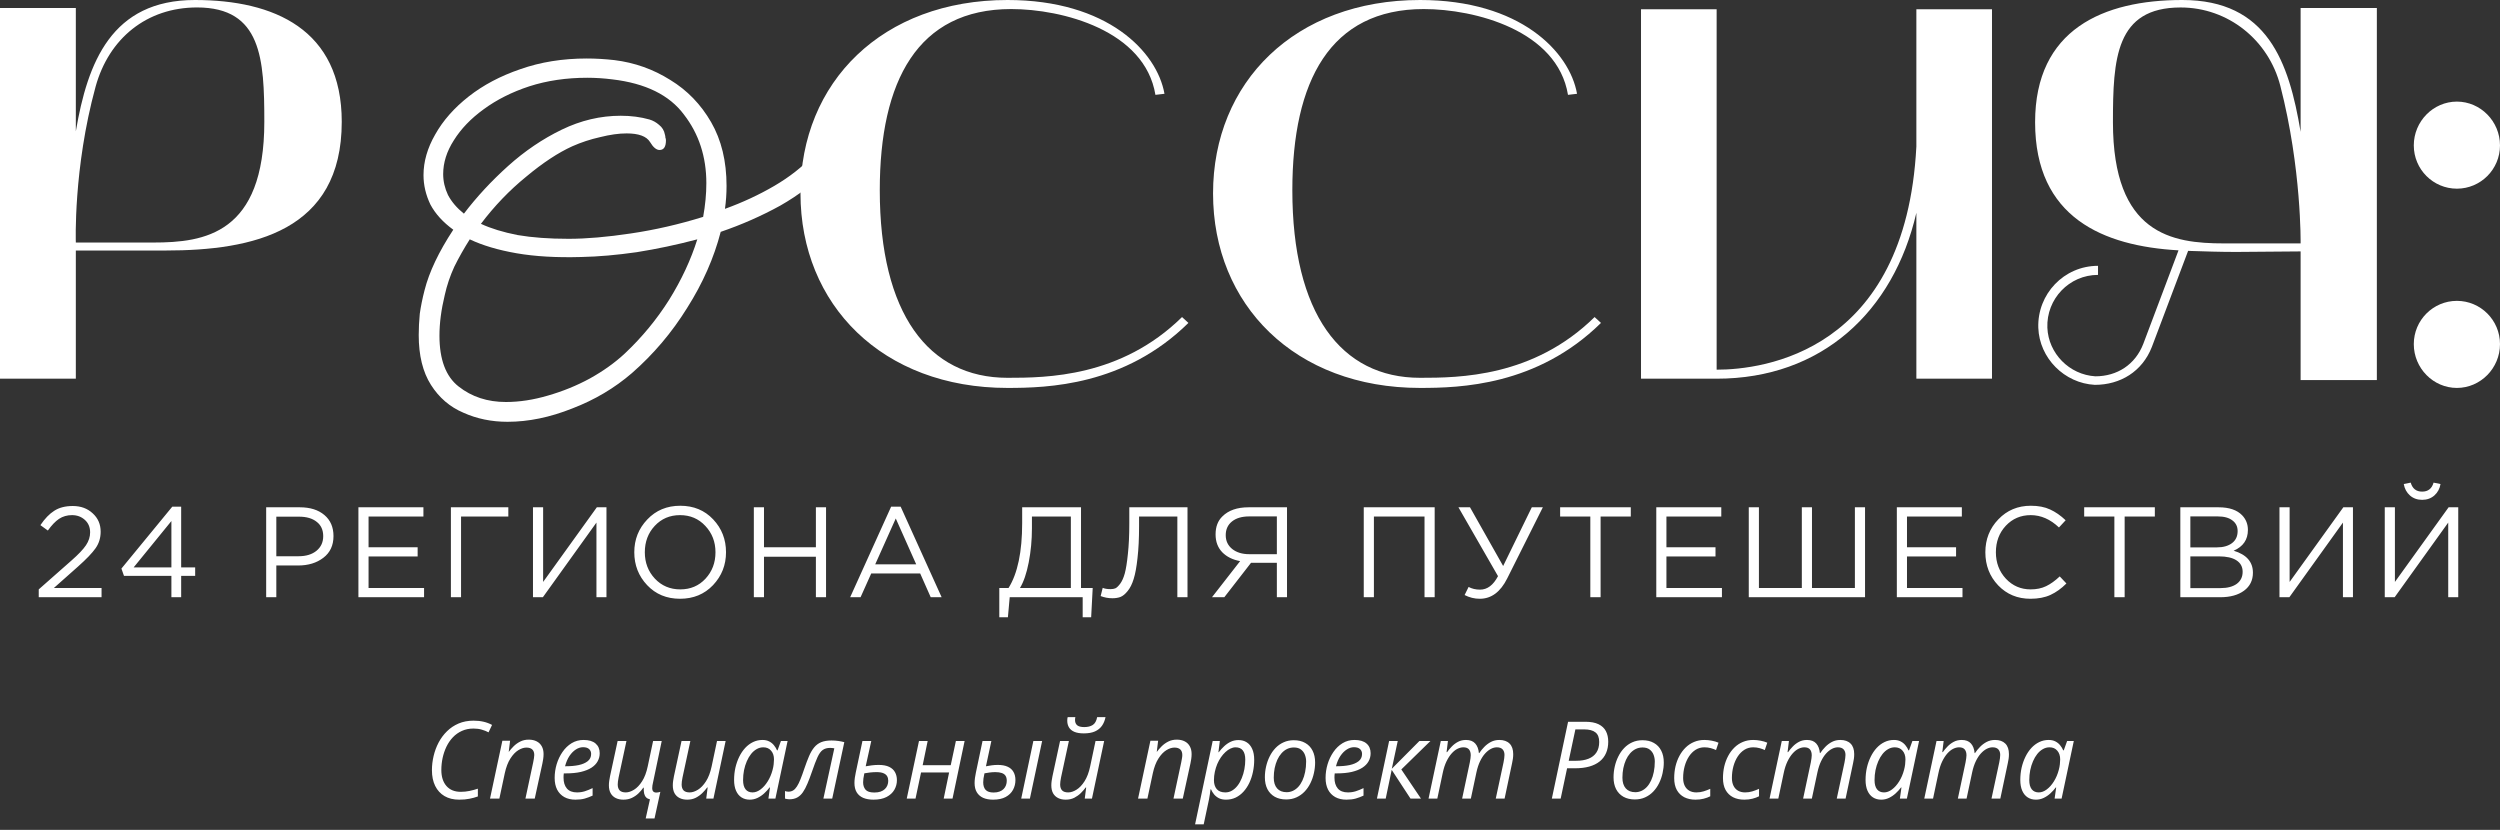
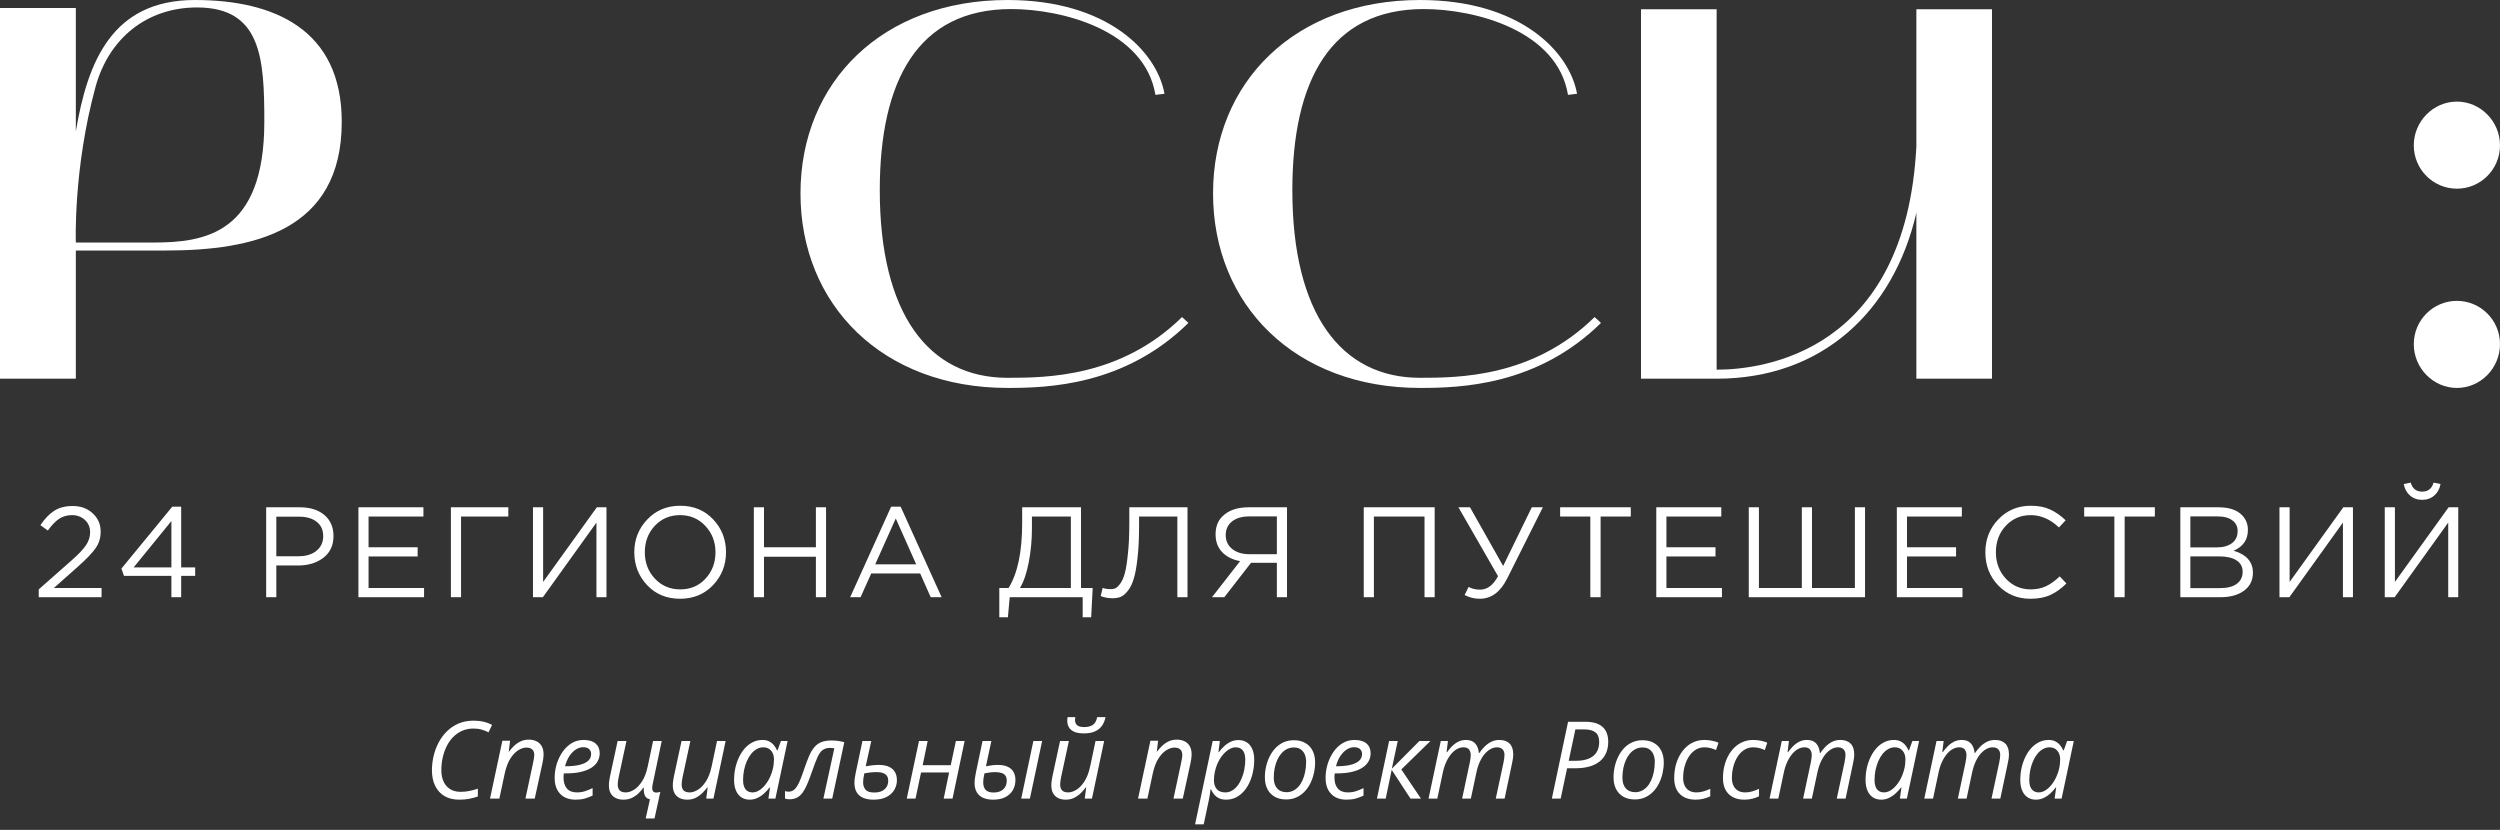
<svg xmlns="http://www.w3.org/2000/svg" width="720" height="239" viewBox="0 0 720 239" fill="none">
  <rect x="0" y="0" width="720" height="239" fill="#333333" stroke="none" />
  <path d="M707.586 111.724C700.773 111.724 695.172 106.032 695.172 99.109C695.172 92.185 700.773 86.647 707.586 86.647C714.398 86.647 719.999 92.185 719.999 99.109C719.999 106.032 714.398 111.724 707.586 111.724ZM695.172 41.877C695.172 34.953 700.773 29.261 707.586 29.261C714.398 29.261 719.999 34.953 719.999 41.877C719.999 48.8 714.398 54.339 707.586 54.339C700.773 54.339 695.172 48.8 695.172 41.877Z" fill="white" />
-   <path d="M640.465 70.1H662.576C662.576 70.1 662.883 48.578 656.741 24.75C653.363 11.53 641.693 2.152 628.028 2.152C609.295 2.152 608.527 16.91 608.527 35.204C608.527 67.486 625.571 70.1 640.465 70.1ZM662.576 37.971V2.306H684.533V109.454H662.576V72.406C656.434 72.406 650.292 72.559 643.997 72.559C639.39 72.559 634.784 72.406 630.177 72.252L619.736 99.923C616.972 106.994 610.677 110.837 603.307 110.837C594.554 110.376 587.338 103.151 587.031 94.389C586.724 84.704 594.401 76.556 604.228 76.556V79.17C595.936 79.17 589.334 86.087 589.641 94.389C589.948 101.768 595.936 107.917 603.46 108.378C609.756 108.378 614.976 104.996 617.279 99L627.414 72.098C605.763 70.868 586.109 62.721 586.109 35.204C586.109 8.455 605.763 0 628.488 0C653.056 0 659.198 17.832 662.576 37.971Z" fill="white" />
  <path d="M472.611 109.064V2.66H494.393V106.469C507.738 106.469 548.846 101.431 551.914 42.199V2.66H573.695V109.064H551.914V61.282C545.318 89.829 524.61 109.064 494.393 109.064H472.611Z" fill="white" />
  <path d="M408.976 111.724C372.961 111.724 349.359 87.783 349.359 55.709C349.359 23.634 372.961 0 408.976 0C437.788 0 452.041 14.886 454.187 27.01L451.582 27.317C448.516 8.748 424.762 2.609 410.049 2.609C383.076 2.609 372.195 23.327 372.195 54.788C372.195 90.239 386.141 108.808 408.976 108.808C420.164 108.808 441.62 108.655 459.244 91.313L461.084 93.001C442.693 111.11 420.47 111.724 408.976 111.724Z" fill="white" />
  <path d="M290.158 111.724C254.143 111.724 230.541 87.783 230.541 55.709C230.541 23.634 254.143 0 290.158 0C318.97 0 333.223 14.886 335.369 27.01L332.763 27.317C329.698 8.748 305.943 2.609 291.231 2.609C264.257 2.609 253.376 23.327 253.376 54.788C253.376 90.239 267.323 108.808 290.158 108.808C301.346 108.808 322.802 108.655 340.426 91.313L342.265 93.001C323.874 111.11 301.652 111.724 290.158 111.724Z" fill="white" />
-   <path d="M146.162 121.478C141.569 121.478 137.332 120.605 133.454 118.858C129.575 117.215 126.461 114.544 124.113 110.845C121.766 107.147 120.592 102.37 120.592 96.514C120.592 94.562 120.694 92.508 120.898 90.351C121.204 88.193 121.664 85.933 122.276 83.57C123.603 78.331 126.359 72.527 130.544 66.158C127.584 64 125.389 61.586 123.96 58.915C122.633 56.142 121.97 53.316 121.97 50.44C121.97 46.536 123.093 42.633 125.338 38.729C127.584 34.722 130.8 31.075 134.985 27.788C139.17 24.501 144.121 21.881 149.837 19.929C155.655 17.875 162.035 16.847 168.976 16.847C171.528 16.847 174.182 17.001 176.938 17.31C182.757 18.029 188.116 19.929 193.015 23.011C197.915 25.99 201.845 30.048 204.805 35.185C207.766 40.321 209.246 46.434 209.246 53.522C209.246 55.782 209.093 57.991 208.786 60.148C213.89 58.299 218.637 56.09 223.026 53.522C227.415 50.954 231.141 48.026 234.204 44.739C234.918 44.019 235.684 43.66 236.5 43.66C237.317 43.66 237.98 43.968 238.491 44.584C239.103 45.098 239.41 45.714 239.41 46.434C239.41 47.255 239.103 47.974 238.491 48.591C234.714 52.597 230.121 56.142 224.71 59.223C219.3 62.203 213.584 64.719 207.561 66.774C205.622 74.273 202.407 81.567 197.915 88.656C193.526 95.744 188.218 102.01 181.991 107.455C176.989 111.77 171.273 115.16 164.842 117.625C158.411 120.194 152.185 121.478 146.162 121.478ZM164.842 42.119C160.759 43.968 156.319 46.896 151.521 50.902C146.724 54.806 142.385 59.326 138.506 64.463C141.364 65.798 144.886 66.877 149.071 67.699C153.256 68.418 158.156 68.777 163.77 68.777C168.874 68.777 174.846 68.264 181.685 67.236C188.626 66.209 195.567 64.617 202.509 62.459C203.121 59.069 203.427 55.833 203.427 52.751C203.427 45.149 201.284 38.575 196.997 33.027C192.811 27.377 185.921 23.987 176.326 22.857C173.876 22.549 171.477 22.395 169.129 22.395C163.107 22.395 157.544 23.217 152.44 24.86C147.438 26.504 143.049 28.713 139.272 31.486C135.597 34.157 132.739 37.136 130.697 40.424C128.656 43.608 127.635 46.844 127.635 50.132C127.635 52.186 128.094 54.19 129.013 56.142C130.034 58.093 131.565 59.891 133.607 61.535C137.281 56.706 141.518 52.135 146.315 47.82C151.113 43.506 156.268 40.013 161.78 37.342C167.292 34.671 172.957 33.336 178.776 33.336C181.736 33.336 184.492 33.695 187.044 34.414C188.065 34.722 188.983 35.236 189.8 35.955C190.719 36.674 191.28 37.599 191.484 38.729C191.586 39.037 191.637 39.345 191.637 39.653C191.74 39.859 191.791 40.116 191.791 40.424C191.791 42.273 191.178 43.197 189.953 43.197C189.034 43.197 188.116 42.427 187.197 40.886C186.176 39.242 183.931 38.421 180.46 38.421C178.214 38.421 175.662 38.78 172.804 39.499C170.048 40.116 167.394 40.989 164.842 42.119ZM126.563 96.668C126.563 103.551 128.401 108.431 132.075 111.308C135.852 114.287 140.395 115.776 145.703 115.776C149.582 115.776 153.614 115.16 157.799 113.927C162.086 112.694 166.118 111.051 169.895 108.996C173.774 106.839 177.143 104.425 180.001 101.754C184.9 97.131 189.137 91.994 192.709 86.344C196.282 80.591 198.987 74.787 200.824 68.931C195.006 70.472 189.188 71.705 183.369 72.63C177.653 73.451 172.345 73.914 167.445 74.016C160.3 74.222 154.073 73.862 148.765 72.938C143.457 72.013 138.966 70.678 135.291 68.931C133.658 71.5 132.178 74.119 130.851 76.79C129.626 79.461 128.707 82.184 128.094 84.957C127.074 89.169 126.563 93.073 126.563 96.668Z" fill="white" />
  <path d="M0 2.298H21.838V37.835C25.221 17.922 32.142 0 56.132 0C78.893 0 98.424 8.425 98.424 35.078C98.424 66.633 72.895 72.148 47.674 72.148H21.838V109.064H0V2.298ZM27.528 24.968C21.069 48.558 21.838 69.85 21.838 69.85H44.137C58.9 69.85 76.124 67.399 76.124 35.078C76.124 17.003 75.356 2.145 56.747 2.145C42.291 2.145 31.372 11.029 27.528 24.968Z" fill="white" />
  <path d="M11.155 172V169.743L20.553 161.455C22.576 159.679 23.982 158.199 24.771 157.015C25.561 155.831 25.955 154.598 25.955 153.315C25.955 151.835 25.45 150.639 24.438 149.726C23.427 148.813 22.194 148.357 20.738 148.357C19.332 148.357 18.087 148.715 17.001 149.43C15.941 150.145 14.868 151.268 13.782 152.797L11.636 151.243C12.894 149.368 14.226 147.987 15.632 147.099C17.038 146.186 18.814 145.73 20.96 145.73C23.279 145.73 25.191 146.433 26.695 147.839C28.225 149.22 28.989 150.984 28.989 153.13C28.989 154.906 28.508 156.485 27.546 157.866C26.584 159.247 24.882 161.023 22.44 163.194L15.521 169.336H29.248V172H11.155ZM49.363 172V165.858H35.71L34.97 163.749L49.622 145.915H52.175V163.416H56.208V165.858H52.175V172H49.363ZM38.485 163.416H49.363V150.059L38.485 163.416ZM76.658 172V146.1H86.352C89.312 146.1 91.668 146.84 93.419 148.32C95.17 149.8 96.046 151.823 96.046 154.388C96.046 157.077 95.072 159.161 93.123 160.641C91.199 162.121 88.781 162.861 85.871 162.861H79.581V172H76.658ZM79.581 160.197H85.982C88.128 160.197 89.842 159.679 91.125 158.643C92.432 157.582 93.086 156.176 93.086 154.425C93.086 152.624 92.457 151.243 91.199 150.281C89.966 149.294 88.276 148.801 86.13 148.801H79.581V160.197ZM103.223 172V146.1H121.945V148.764H106.146V157.607H120.28V160.271H106.146V169.336H122.13V172H103.223ZM129.86 172V146.1H146.399V148.764H132.783V172H129.86ZM153.498 172V146.1H156.421V167.597L171.887 146.1H174.662V172H171.776V150.503L156.347 172H153.498ZM205.355 168.522C202.863 171.137 199.694 172.444 195.846 172.444C191.998 172.444 188.84 171.137 186.374 168.522C183.907 165.907 182.674 162.75 182.674 159.05C182.674 155.375 183.919 152.23 186.411 149.615C188.902 146.976 192.072 145.656 195.92 145.656C199.768 145.656 202.925 146.963 205.392 149.578C207.858 152.193 209.092 155.35 209.092 159.05C209.092 162.725 207.846 165.883 205.355 168.522ZM188.594 166.635C190.542 168.707 192.984 169.743 195.92 169.743C198.855 169.743 201.272 168.719 203.172 166.672C205.096 164.6 206.058 162.059 206.058 159.05C206.058 156.065 205.083 153.537 203.135 151.465C201.211 149.393 198.781 148.357 195.846 148.357C192.91 148.357 190.481 149.393 188.557 151.465C186.657 153.512 185.708 156.041 185.708 159.05C185.708 162.035 186.67 164.563 188.594 166.635ZM217.106 172V146.1H220.029V157.607H234.977V146.1H237.9V172H234.977V160.345H220.029V172H217.106ZM244.847 172L256.65 145.915H259.388L271.191 172H268.046L265.012 165.155H250.915L247.844 172H244.847ZM252.062 162.528H263.865L257.982 149.319L252.062 162.528ZM287.799 177.772V169.336H290.463C293.077 165.167 294.385 158.927 294.385 150.614V146.1H311.331V169.336H314.698L314.254 177.772H311.812V172H290.796L290.278 177.772H287.799ZM293.756 169.336H308.408V148.764H297.197V152.131C297.197 155.535 296.888 158.816 296.272 161.973C295.655 165.13 294.816 167.585 293.756 169.336ZM320.355 172.296C319.196 172.296 318.073 172.086 316.988 171.667L317.58 169.299C318.123 169.546 318.887 169.669 319.874 169.669C320.367 169.669 320.811 169.595 321.206 169.447C321.601 169.274 322.069 168.83 322.612 168.115C323.155 167.375 323.599 166.376 323.944 165.118C324.289 163.835 324.585 161.973 324.832 159.531C325.103 157.064 325.239 154.154 325.239 150.799V146.1H342V172H339.077V148.764H328.051V151.576C328.051 155.079 327.903 158.113 327.607 160.678C327.336 163.243 326.966 165.266 326.497 166.746C326.053 168.201 325.473 169.361 324.758 170.224C324.067 171.087 323.377 171.655 322.686 171.926C322.02 172.173 321.243 172.296 320.355 172.296ZM349.05 172L357.153 161.603C355.007 161.208 353.292 160.357 352.01 159.05C350.727 157.718 350.086 156.004 350.086 153.907C350.086 151.712 350.739 149.985 352.047 148.727C353.798 146.976 356.314 146.1 359.595 146.1H370.658V172H367.735V162.084H360.298L352.602 172H349.05ZM359.78 159.605H367.735V148.727H359.78C357.658 148.727 355.993 149.22 354.785 150.207C353.601 151.169 353.009 152.476 353.009 154.129C353.009 155.782 353.638 157.114 354.896 158.125C356.154 159.112 357.782 159.605 359.78 159.605ZM392.762 172V146.1H413.186V172H410.263V148.764H395.685V172H392.762ZM426.173 172.444C424.644 172.444 423.188 172.086 421.807 171.371L422.954 169.04C423.916 169.558 425.014 169.817 426.247 169.817C428.344 169.817 430.07 168.522 431.427 165.932L420.031 146.1H423.361L432.907 163.009L441.158 146.1H444.34L434.091 166.561C432.142 170.483 429.503 172.444 426.173 172.444ZM458.012 172V148.764H449.317V146.1H469.667V148.764H460.972V172H458.012ZM477.009 172V146.1H495.731V148.764H479.932V157.607H494.066V160.271H479.932V169.336H495.916V172H477.009ZM503.646 172V146.1H506.569V169.336H518.927V146.1H521.85V169.336H534.208V146.1H537.131V172H503.646ZM546.29 172V146.1H565.012V148.764H549.213V157.607H563.347V160.271H549.213V169.336H565.197V172H546.29ZM584.768 172.444C581.043 172.444 577.947 171.161 575.481 168.596C573.014 166.006 571.781 162.824 571.781 159.05C571.781 155.325 573.026 152.168 575.518 149.578C578.009 146.963 581.129 145.656 584.879 145.656C587.049 145.656 588.899 146.014 590.429 146.729C591.958 147.42 593.45 148.456 594.906 149.837L592.982 151.909C590.49 149.541 587.777 148.357 584.842 148.357C581.98 148.357 579.588 149.381 577.664 151.428C575.764 153.475 574.815 156.016 574.815 159.05C574.815 162.059 575.777 164.6 577.701 166.672C579.625 168.719 582.005 169.743 584.842 169.743C586.519 169.743 587.999 169.435 589.282 168.818C590.564 168.201 591.872 167.264 593.204 166.006L595.128 168.041C593.672 169.496 592.143 170.594 590.54 171.334C588.936 172.074 587.012 172.444 584.768 172.444ZM608.939 172V148.764H600.244V146.1H620.594V148.764H611.899V172H608.939ZM627.936 172V146.1H638.962C641.996 146.1 644.253 146.865 645.733 148.394C646.843 149.553 647.398 150.959 647.398 152.612C647.398 155.424 646.029 157.422 643.291 158.606C646.991 159.716 648.841 161.825 648.841 164.933C648.841 167.128 647.99 168.855 646.288 170.113C644.586 171.371 642.304 172 639.443 172H627.936ZM630.822 169.373H639.517C641.49 169.373 643.044 168.966 644.179 168.152C645.314 167.313 645.881 166.154 645.881 164.674C645.881 163.243 645.289 162.146 644.105 161.381C642.946 160.616 641.244 160.234 638.999 160.234H630.822V169.373ZM630.822 157.644H638.481C640.282 157.644 641.725 157.237 642.81 156.423C643.895 155.609 644.438 154.45 644.438 152.945C644.438 151.638 643.932 150.614 642.921 149.874C641.934 149.109 640.528 148.727 638.703 148.727H630.822V157.644ZM656.488 172V146.1H659.411V167.597L674.877 146.1H677.652V172H674.766V150.503L659.337 172H656.488ZM686.811 172V146.1H689.734V167.597L705.2 146.1H707.975V172H705.089V150.503L689.66 172H686.811ZM701.093 142.696C700.131 143.535 698.959 143.954 697.578 143.954C696.197 143.954 695.025 143.535 694.063 142.696C693.101 141.833 692.509 140.735 692.287 139.403L694.285 138.996C694.778 140.723 695.876 141.586 697.578 141.586C699.28 141.586 700.378 140.723 700.871 138.996L702.869 139.403C702.647 140.735 702.055 141.833 701.093 142.696Z" fill="white" />
  <path d="M132.238 230.303C130.593 230.303 129.185 229.96 128.015 229.273C126.854 228.587 125.961 227.613 125.335 226.352C124.71 225.081 124.397 223.572 124.397 221.826C124.397 220.454 124.558 219.086 124.881 217.724C125.204 216.352 125.684 215.06 126.319 213.849C126.965 212.628 127.767 211.548 128.726 210.61C129.685 209.661 130.8 208.915 132.071 208.37C133.353 207.825 134.786 207.552 136.37 207.552C137.42 207.552 138.378 207.653 139.246 207.855C140.124 208.057 140.946 208.365 141.713 208.778L140.699 210.913C140.114 210.6 139.468 210.342 138.762 210.141C138.065 209.929 137.268 209.823 136.37 209.823C135.129 209.823 134.014 210.05 133.025 210.504C132.036 210.948 131.168 211.563 130.421 212.351C129.685 213.128 129.069 214.026 128.575 215.045C128.09 216.064 127.722 217.149 127.47 218.299C127.228 219.44 127.106 220.595 127.106 221.766C127.106 223.703 127.596 225.237 128.575 226.367C129.564 227.487 130.931 228.047 132.677 228.047C133.555 228.047 134.402 227.962 135.22 227.79C136.047 227.618 136.849 227.402 137.626 227.139V229.379C136.839 229.662 136.027 229.884 135.189 230.045C134.362 230.217 133.378 230.303 132.238 230.303ZM141.123 230L144.68 213.334H146.905L146.512 216.528H146.542C146.925 216.004 147.385 215.474 147.919 214.939C148.464 214.394 149.095 213.94 149.812 213.577C150.538 213.203 151.361 213.017 152.279 213.017C153.167 213.017 153.929 213.183 154.564 213.516C155.2 213.839 155.69 214.313 156.033 214.939C156.376 215.555 156.547 216.301 156.547 217.179C156.547 217.643 156.512 218.113 156.441 218.587C156.371 219.061 156.295 219.485 156.214 219.858L154.004 230H151.325L153.565 219.525C153.656 219.071 153.727 218.683 153.777 218.36C153.838 218.037 153.868 217.734 153.868 217.452C153.868 216.745 153.676 216.21 153.293 215.847C152.91 215.484 152.344 215.302 151.598 215.302C150.861 215.302 150.084 215.555 149.267 216.059C148.449 216.564 147.692 217.361 146.996 218.451C146.3 219.53 145.76 220.943 145.376 222.689L143.817 230H141.123ZM165.735 230.303C164.494 230.303 163.424 230.056 162.526 229.561C161.628 229.056 160.937 228.34 160.453 227.412C159.978 226.473 159.741 225.353 159.741 224.051C159.741 222.709 159.933 221.392 160.316 220.101C160.71 218.799 161.27 217.623 161.997 216.574C162.723 215.514 163.596 214.672 164.615 214.046C165.645 213.42 166.795 213.107 168.066 213.107C169.59 213.107 170.746 213.451 171.533 214.137C172.32 214.813 172.713 215.746 172.713 216.937C172.713 217.775 172.517 218.547 172.123 219.253C171.74 219.959 171.144 220.575 170.337 221.1C169.54 221.614 168.526 222.018 167.294 222.311C166.073 222.593 164.625 222.734 162.95 222.734H162.375C162.355 222.916 162.335 223.118 162.314 223.34C162.304 223.562 162.299 223.769 162.299 223.96C162.299 225.292 162.622 226.337 163.268 227.094C163.914 227.84 164.883 228.214 166.174 228.214C166.972 228.214 167.723 228.103 168.43 227.881C169.146 227.649 169.893 227.346 170.67 226.973V229.137C169.923 229.48 169.171 229.763 168.415 229.985C167.658 230.197 166.765 230.303 165.735 230.303ZM162.738 220.676H163.102C164.393 220.676 165.579 220.565 166.659 220.343C167.738 220.111 168.606 219.737 169.262 219.223C169.918 218.698 170.246 218.002 170.246 217.134C170.246 216.569 170.054 216.104 169.671 215.741C169.287 215.378 168.702 215.196 167.915 215.196C167.219 215.196 166.533 215.413 165.856 215.847C165.18 216.271 164.565 216.892 164.01 217.709C163.465 218.526 163.041 219.515 162.738 220.676ZM185.958 235.722L187.184 230.212C186.73 230.111 186.367 229.924 186.094 229.652C185.822 229.379 185.63 229.011 185.519 228.547C185.418 228.083 185.378 227.518 185.398 226.852H185.277C184.893 227.407 184.429 227.951 183.884 228.486C183.339 229.011 182.709 229.445 181.992 229.788C181.276 230.131 180.458 230.303 179.54 230.303C178.692 230.303 177.956 230.146 177.33 229.833C176.704 229.521 176.22 229.062 175.877 228.456C175.534 227.84 175.362 227.089 175.362 226.201C175.362 225.757 175.393 225.328 175.453 224.914C175.524 224.49 175.599 224.051 175.68 223.597L177.875 213.41H180.418L178.163 223.885C178.082 224.319 178.016 224.707 177.966 225.05C177.925 225.383 177.905 225.681 177.905 225.943C177.905 226.66 178.087 227.22 178.45 227.624C178.824 228.017 179.414 228.214 180.221 228.214C180.978 228.214 181.77 227.957 182.598 227.442C183.435 226.927 184.207 226.12 184.914 225.02C185.63 223.91 186.175 222.472 186.548 220.706L188.092 213.41H190.575L188.123 225.111C188.022 225.545 187.946 225.913 187.896 226.216C187.855 226.508 187.835 226.786 187.835 227.048C187.835 227.412 187.931 227.704 188.123 227.926C188.324 228.148 188.627 228.259 189.031 228.259C189.202 228.259 189.384 228.239 189.576 228.199C189.767 228.158 189.969 228.108 190.181 228.047L188.501 235.722H185.958ZM197.916 230.303C197.078 230.303 196.347 230.146 195.721 229.833C195.096 229.521 194.611 229.062 194.268 228.456C193.935 227.84 193.769 227.089 193.769 226.201C193.769 225.757 193.799 225.328 193.859 224.914C193.93 224.49 194.006 224.051 194.086 223.597L196.281 213.41H198.824L196.569 223.885C196.488 224.319 196.423 224.707 196.372 225.05C196.332 225.383 196.312 225.681 196.312 225.943C196.312 226.66 196.493 227.22 196.856 227.624C197.23 228.017 197.82 228.214 198.627 228.214C199.384 228.214 200.176 227.957 201.004 227.442C201.841 226.927 202.613 226.12 203.32 225.02C204.036 223.91 204.581 222.472 204.955 220.706L206.499 213.41H208.981L205.469 230H203.396L203.804 226.791H203.668C203.285 227.316 202.82 227.851 202.275 228.396C201.73 228.93 201.1 229.384 200.383 229.758C199.667 230.121 198.844 230.303 197.916 230.303ZM215.914 230.303C215.015 230.303 214.228 230.086 213.552 229.652C212.876 229.218 212.351 228.577 211.978 227.729C211.605 226.882 211.418 225.847 211.418 224.626C211.418 223.405 211.544 222.23 211.796 221.1C212.059 219.969 212.427 218.92 212.901 217.951C213.376 216.982 213.946 216.135 214.612 215.408C215.288 214.682 216.045 214.117 216.882 213.713C217.72 213.309 218.623 213.107 219.592 213.107C220.339 213.107 220.984 213.249 221.529 213.531C222.084 213.814 222.543 214.187 222.907 214.651C223.28 215.105 223.573 215.59 223.785 216.104H223.936L224.905 213.41H226.827L223.315 230H221.302L221.756 226.791H221.635C221.181 227.396 220.661 227.967 220.076 228.501C219.491 229.036 218.85 229.47 218.154 229.803C217.458 230.136 216.711 230.303 215.914 230.303ZM216.731 228.214C217.508 228.214 218.275 227.931 219.032 227.366C219.799 226.791 220.485 226.019 221.09 225.05C221.706 224.071 222.175 222.972 222.498 221.75C222.66 221.155 222.765 220.61 222.816 220.116C222.876 219.611 222.907 219.142 222.907 218.708C222.907 217.669 222.629 216.831 222.074 216.195C221.529 215.549 220.783 215.227 219.834 215.227C219.158 215.227 218.522 215.398 217.927 215.741C217.331 216.074 216.792 216.543 216.307 217.149C215.833 217.744 215.424 218.441 215.081 219.238C214.738 220.025 214.471 220.883 214.279 221.811C214.097 222.739 214.006 223.693 214.006 224.672C214.006 225.832 214.243 226.715 214.718 227.321C215.192 227.916 215.863 228.214 216.731 228.214ZM227.312 230.197C227.059 230.197 226.822 230.172 226.6 230.121C226.378 230.081 226.207 230.04 226.085 230V227.82C226.227 227.881 226.383 227.926 226.555 227.957C226.716 227.987 226.893 228.002 227.084 228.002C227.589 228.002 228.038 227.881 228.432 227.639C228.825 227.396 229.188 227.013 229.521 226.488C229.865 225.964 230.203 225.277 230.536 224.43C230.879 223.582 231.252 222.553 231.656 221.342C232.13 219.959 232.584 218.758 233.018 217.739C233.462 216.72 233.957 215.882 234.501 215.227C235.056 214.561 235.728 214.066 236.515 213.743C237.312 213.42 238.301 213.259 239.481 213.259C240.158 213.259 240.808 213.304 241.434 213.395C242.06 213.486 242.635 213.602 243.16 213.743L239.678 230H237.135L240.284 215.514C240.142 215.484 239.966 215.459 239.754 215.438C239.552 215.408 239.33 215.393 239.088 215.393C238.21 215.393 237.493 215.595 236.938 215.999C236.394 216.392 235.894 217.083 235.44 218.072C234.996 219.051 234.471 220.424 233.866 222.189C233.412 223.511 232.973 224.672 232.549 225.671C232.135 226.67 231.691 227.507 231.217 228.184C230.753 228.85 230.203 229.354 229.567 229.697C228.941 230.03 228.189 230.197 227.312 230.197ZM251.576 230.303C250.405 230.303 249.406 230.126 248.579 229.773C247.761 229.41 247.141 228.875 246.717 228.168C246.293 227.452 246.081 226.564 246.081 225.504C246.081 225.05 246.116 224.556 246.187 224.021C246.268 223.476 246.359 222.966 246.459 222.492L248.382 213.41H250.925L249.32 220.691C249.865 220.59 250.456 220.499 251.091 220.418C251.727 220.338 252.383 220.297 253.059 220.297C254.31 220.297 255.319 220.484 256.086 220.857C256.853 221.231 257.413 221.745 257.767 222.401C258.13 223.057 258.312 223.819 258.312 224.687C258.312 225.686 258.064 226.614 257.57 227.472C257.075 228.32 256.329 229.006 255.33 229.531C254.331 230.045 253.079 230.303 251.576 230.303ZM251.803 228.244C252.499 228.244 253.099 228.158 253.604 227.987C254.109 227.805 254.522 227.558 254.845 227.245C255.178 226.932 255.42 226.574 255.572 226.17C255.733 225.757 255.814 225.323 255.814 224.869C255.814 224.364 255.708 223.925 255.496 223.552C255.284 223.178 254.931 222.891 254.437 222.689C253.952 222.477 253.296 222.371 252.469 222.371C251.813 222.371 251.182 222.406 250.577 222.477C249.981 222.538 249.431 222.618 248.927 222.719C248.796 223.305 248.705 223.804 248.654 224.218C248.604 224.621 248.579 224.985 248.579 225.308C248.579 226.165 248.811 226.872 249.275 227.427C249.739 227.972 250.582 228.244 251.803 228.244ZM261.142 230L264.669 213.41H267.167L265.729 220.373H273.812L275.295 213.41H277.808L274.326 230H271.783L273.342 222.477H265.259L263.67 230H261.142ZM286.012 230.303C284.892 230.303 283.933 230.126 283.136 229.773C282.349 229.41 281.743 228.875 281.319 228.168C280.896 227.462 280.684 226.579 280.684 225.52C280.684 225.076 280.719 224.581 280.79 224.036C280.87 223.481 280.961 222.966 281.062 222.492L282.969 213.41H285.512L283.953 220.691C284.458 220.59 284.998 220.499 285.573 220.418C286.158 220.338 286.758 220.297 287.374 220.297C288.504 220.297 289.443 220.469 290.189 220.812C290.936 221.145 291.496 221.639 291.87 222.295C292.253 222.941 292.445 223.728 292.445 224.657C292.445 225.676 292.213 226.614 291.749 227.472C291.284 228.33 290.578 229.016 289.629 229.531C288.681 230.045 287.475 230.303 286.012 230.303ZM286.163 228.244C286.819 228.244 287.384 228.153 287.858 227.972C288.343 227.79 288.736 227.543 289.039 227.23C289.352 226.917 289.579 226.559 289.72 226.155C289.872 225.752 289.947 225.323 289.947 224.869C289.947 224.263 289.826 223.779 289.584 223.416C289.342 223.052 288.979 222.79 288.494 222.628C288.01 222.457 287.399 222.371 286.663 222.371C286.118 222.371 285.578 222.406 285.043 222.477C284.518 222.538 284.014 222.618 283.529 222.719C283.398 223.325 283.302 223.824 283.242 224.218C283.191 224.611 283.166 224.975 283.166 225.308C283.166 226.246 283.398 226.973 283.862 227.487C284.337 227.992 285.104 228.244 286.163 228.244ZM294.11 230L297.606 213.41H300.134L296.607 230H294.11ZM306.931 230.303C306.093 230.303 305.361 230.146 304.736 229.833C304.11 229.521 303.626 229.062 303.283 228.456C302.95 227.84 302.783 227.089 302.783 226.201C302.783 225.757 302.813 225.328 302.874 224.914C302.945 224.49 303.02 224.051 303.101 223.597L305.296 213.41H307.839L305.583 223.885C305.503 224.319 305.437 224.707 305.387 225.05C305.346 225.383 305.326 225.681 305.326 225.943C305.326 226.66 305.508 227.22 305.871 227.624C306.244 228.017 306.835 228.214 307.642 228.214C308.399 228.214 309.191 227.957 310.019 227.442C310.856 226.927 311.628 226.12 312.334 225.02C313.051 223.91 313.596 222.472 313.969 220.706L315.513 213.41H317.996L314.484 230H312.41L312.819 226.791H312.683C312.299 227.316 311.835 227.851 311.29 228.396C310.745 228.93 310.114 229.384 309.398 229.758C308.681 230.121 307.859 230.303 306.931 230.303ZM312.138 211.215C311.018 211.215 310.104 211.064 309.398 210.761C308.702 210.458 308.187 210.03 307.854 209.475C307.531 208.92 307.37 208.274 307.37 207.537C307.37 207.366 307.38 207.184 307.4 206.992C307.43 206.79 307.46 206.639 307.491 206.538H309.701C309.67 206.7 309.645 206.851 309.625 206.992C309.615 207.123 309.61 207.26 309.61 207.401C309.61 208.016 309.812 208.506 310.215 208.869C310.629 209.222 311.315 209.399 312.274 209.399C313.263 209.399 314.075 209.197 314.711 208.793C315.347 208.39 315.771 207.638 315.982 206.538H318.389C318.197 207.497 317.854 208.329 317.36 209.036C316.865 209.732 316.189 210.272 315.332 210.655C314.484 211.029 313.419 211.215 312.138 211.215ZM327.759 230L331.316 213.334H333.541L333.147 216.528H333.178C333.561 216.004 334.02 215.474 334.555 214.939C335.1 214.394 335.731 213.94 336.447 213.577C337.174 213.203 337.996 213.017 338.915 213.017C339.803 213.017 340.564 213.183 341.2 213.516C341.836 213.839 342.325 214.313 342.668 214.939C343.012 215.555 343.183 216.301 343.183 217.179C343.183 217.643 343.148 218.113 343.077 218.587C343.007 219.061 342.931 219.485 342.85 219.858L340.64 230H337.961L340.201 219.525C340.292 219.071 340.363 218.683 340.413 218.36C340.474 218.037 340.504 217.734 340.504 217.452C340.504 216.745 340.312 216.21 339.929 215.847C339.545 215.484 338.98 215.302 338.233 215.302C337.497 215.302 336.72 215.555 335.902 216.059C335.085 216.564 334.328 217.361 333.632 218.451C332.936 219.53 332.396 220.943 332.012 222.689L330.453 230H327.759ZM344.182 237.417L349.253 213.41H351.312L350.903 216.634H351.009C351.483 216.009 352.003 215.433 352.568 214.909C353.143 214.374 353.769 213.945 354.445 213.622C355.131 213.299 355.878 213.138 356.685 213.138C357.593 213.138 358.385 213.355 359.062 213.789C359.738 214.212 360.262 214.848 360.636 215.696C361.019 216.533 361.211 217.578 361.211 218.829C361.211 220.02 361.09 221.18 360.848 222.311C360.616 223.431 360.272 224.475 359.818 225.444C359.364 226.403 358.804 227.25 358.138 227.987C357.482 228.713 356.73 229.284 355.883 229.697C355.035 230.101 354.102 230.303 353.083 230.303C352.306 230.303 351.634 230.167 351.069 229.894C350.514 229.611 350.045 229.243 349.662 228.789C349.288 228.335 348.991 227.846 348.769 227.321H348.632C348.592 227.694 348.526 228.184 348.436 228.789C348.355 229.384 348.269 229.884 348.178 230.288L346.665 237.417H344.182ZM352.901 228.214C353.607 228.214 354.253 228.037 354.838 227.684C355.434 227.331 355.964 226.852 356.428 226.246C356.902 225.631 357.301 224.919 357.624 224.112C357.957 223.305 358.209 222.447 358.38 221.539C358.552 220.63 358.638 219.707 358.638 218.769C358.638 217.598 358.401 216.715 357.926 216.12C357.462 215.524 356.766 215.227 355.837 215.227C355.353 215.227 354.864 215.348 354.369 215.59C353.875 215.822 353.395 216.155 352.931 216.589C352.467 217.013 352.033 217.517 351.629 218.103C351.226 218.688 350.873 219.334 350.57 220.04C350.277 220.746 350.045 221.493 349.874 222.28C349.702 223.067 349.616 223.875 349.616 224.702C349.616 225.762 349.884 226.614 350.418 227.26C350.963 227.896 351.791 228.214 352.901 228.214ZM370.414 230.242C369.143 230.242 368.048 229.985 367.129 229.47C366.211 228.945 365.505 228.209 365.01 227.26C364.526 226.302 364.284 225.171 364.284 223.87C364.284 222.82 364.4 221.786 364.632 220.767C364.864 219.737 365.207 218.769 365.661 217.86C366.115 216.942 366.675 216.135 367.341 215.438C368.017 214.732 368.794 214.182 369.672 213.789C370.55 213.385 371.529 213.183 372.609 213.183C373.901 213.183 375 213.445 375.909 213.97C376.827 214.485 377.528 215.222 378.013 216.18C378.507 217.139 378.754 218.274 378.754 219.586C378.754 220.615 378.638 221.639 378.406 222.659C378.184 223.678 377.846 224.647 377.392 225.565C376.948 226.473 376.388 227.28 375.712 227.987C375.046 228.683 374.269 229.233 373.381 229.637C372.503 230.04 371.514 230.242 370.414 230.242ZM370.565 228.153C371.191 228.153 371.786 228.022 372.352 227.76C372.917 227.497 373.431 227.119 373.896 226.625C374.36 226.12 374.758 225.509 375.091 224.793C375.434 224.066 375.697 223.244 375.878 222.326C376.07 221.407 376.166 220.398 376.166 219.298C376.166 218.642 376.05 218.007 375.818 217.391C375.586 216.776 375.212 216.271 374.698 215.877C374.183 215.474 373.497 215.272 372.639 215.272C371.933 215.272 371.277 215.418 370.671 215.711C370.076 216.004 369.541 216.417 369.067 216.952C368.593 217.487 368.189 218.118 367.856 218.844C367.533 219.571 367.281 220.368 367.099 221.236C366.928 222.104 366.842 223.017 366.842 223.976C366.842 225.298 367.165 226.327 367.811 227.063C368.456 227.79 369.375 228.153 370.565 228.153ZM387.761 230.303C386.52 230.303 385.45 230.056 384.552 229.561C383.654 229.056 382.962 228.34 382.478 227.412C382.004 226.473 381.767 225.353 381.767 224.051C381.767 222.709 381.958 221.392 382.342 220.101C382.735 218.799 383.295 217.623 384.022 216.574C384.749 215.514 385.621 214.672 386.641 214.046C387.67 213.42 388.82 213.107 390.092 213.107C391.616 213.107 392.771 213.451 393.558 214.137C394.345 214.813 394.739 215.746 394.739 216.937C394.739 217.775 394.542 218.547 394.148 219.253C393.765 219.959 393.17 220.575 392.362 221.1C391.565 221.614 390.551 222.018 389.32 222.311C388.099 222.593 386.651 222.734 384.976 222.734H384.4C384.38 222.916 384.36 223.118 384.34 223.34C384.33 223.562 384.325 223.769 384.325 223.96C384.325 225.292 384.648 226.337 385.293 227.094C385.939 227.84 386.908 228.214 388.2 228.214C388.997 228.214 389.749 228.103 390.455 227.881C391.172 227.649 391.918 227.346 392.695 226.973V229.137C391.949 229.48 391.197 229.763 390.44 229.985C389.683 230.197 388.79 230.303 387.761 230.303ZM384.764 220.676H385.127C386.419 220.676 387.604 220.565 388.684 220.343C389.764 220.111 390.632 219.737 391.288 219.223C391.944 218.698 392.271 218.002 392.271 217.134C392.271 216.569 392.08 216.104 391.696 215.741C391.313 215.378 390.728 215.196 389.94 215.196C389.244 215.196 388.558 215.413 387.882 215.847C387.206 216.271 386.59 216.892 386.035 217.709C385.49 218.526 385.066 219.515 384.764 220.676ZM396.555 230L400.067 213.41H402.549L400.839 221.402L408.786 213.41H411.964L403.579 221.599L409.24 230H406.228L400.809 221.72L399.083 230H396.555ZM411.419 230L414.946 213.41H417.005L416.611 216.619H416.763C417.126 216.094 417.565 215.565 418.08 215.03C418.594 214.485 419.19 214.031 419.866 213.667C420.552 213.294 421.329 213.107 422.197 213.107C423.367 213.107 424.255 213.445 424.861 214.122C425.466 214.798 425.819 215.721 425.92 216.892H426.026C426.43 216.276 426.914 215.681 427.479 215.105C428.045 214.52 428.685 214.041 429.402 213.667C430.128 213.294 430.926 213.107 431.793 213.107C433.075 213.107 434.064 213.456 434.76 214.152C435.457 214.848 435.805 215.857 435.805 217.179C435.805 217.653 435.774 218.103 435.714 218.526C435.663 218.95 435.583 219.384 435.472 219.828L433.322 230H430.779L433.02 219.556C433.11 219.102 433.176 218.708 433.216 218.375C433.267 218.042 433.292 217.724 433.292 217.421C433.292 216.745 433.11 216.21 432.747 215.817C432.384 215.423 431.824 215.227 431.067 215.227C430.532 215.227 429.977 215.373 429.402 215.666C428.827 215.958 428.267 216.402 427.722 216.998C427.187 217.583 426.702 218.325 426.269 219.223C425.835 220.121 425.486 221.175 425.224 222.386L423.604 230H421.092L423.302 219.601C423.393 219.137 423.458 218.738 423.499 218.405C423.549 218.062 423.574 217.77 423.574 217.527C423.574 216.811 423.408 216.251 423.075 215.847C422.742 215.433 422.197 215.227 421.44 215.227C420.905 215.227 420.345 215.368 419.76 215.65C419.185 215.933 418.625 216.377 418.08 216.982C417.535 217.588 417.035 218.36 416.581 219.298C416.127 220.237 415.764 221.367 415.491 222.689L413.947 230H411.419ZM446.93 230L451.607 207.87H456.587C458.152 207.87 459.418 208.107 460.387 208.582C461.355 209.056 462.062 209.722 462.506 210.58C462.95 211.437 463.172 212.446 463.172 213.607C463.172 214.828 462.965 215.913 462.551 216.861C462.148 217.81 461.542 218.612 460.735 219.268C459.928 219.924 458.924 220.424 457.723 220.767C456.532 221.1 455.149 221.266 453.575 221.266H451.32L449.473 230H446.93ZM451.789 219.102H453.969C455.341 219.102 456.517 218.905 457.496 218.511C458.485 218.118 459.241 217.522 459.766 216.725C460.301 215.918 460.568 214.904 460.568 213.683C460.568 212.411 460.21 211.493 459.494 210.928C458.777 210.353 457.687 210.065 456.224 210.065H453.711L451.789 219.102ZM470.831 230.242C469.56 230.242 468.465 229.985 467.546 229.47C466.628 228.945 465.922 228.209 465.427 227.26C464.943 226.302 464.701 225.171 464.701 223.87C464.701 222.82 464.817 221.786 465.049 220.767C465.281 219.737 465.624 218.769 466.078 217.86C466.532 216.942 467.092 216.135 467.758 215.438C468.434 214.732 469.211 214.182 470.089 213.789C470.967 213.385 471.946 213.183 473.026 213.183C474.318 213.183 475.417 213.445 476.326 213.97C477.244 214.485 477.945 215.222 478.43 216.18C478.924 217.139 479.171 218.274 479.171 219.586C479.171 220.615 479.055 221.639 478.823 222.659C478.601 223.678 478.263 224.647 477.809 225.565C477.365 226.473 476.805 227.28 476.129 227.987C475.463 228.683 474.686 229.233 473.798 229.637C472.92 230.04 471.931 230.242 470.831 230.242ZM470.982 228.153C471.608 228.153 472.203 228.022 472.769 227.76C473.334 227.497 473.848 227.119 474.312 226.625C474.777 226.12 475.175 225.509 475.508 224.793C475.851 224.066 476.114 223.244 476.295 222.326C476.487 221.407 476.583 220.398 476.583 219.298C476.583 218.642 476.467 218.007 476.235 217.391C476.003 216.776 475.629 216.271 475.115 215.877C474.6 215.474 473.914 215.272 473.056 215.272C472.35 215.272 471.694 215.418 471.088 215.711C470.493 216.004 469.958 216.417 469.484 216.952C469.01 217.487 468.606 218.118 468.273 218.844C467.95 219.571 467.698 220.368 467.516 221.236C467.345 222.104 467.259 223.017 467.259 223.976C467.259 225.298 467.582 226.327 468.228 227.063C468.873 227.79 469.792 228.153 470.982 228.153ZM488.314 230.303C487.083 230.303 486.003 230.071 485.075 229.606C484.156 229.132 483.44 228.436 482.925 227.518C482.421 226.599 482.168 225.459 482.168 224.097C482.168 222.916 482.295 221.781 482.547 220.691C482.809 219.601 483.188 218.597 483.682 217.679C484.177 216.76 484.777 215.958 485.483 215.272C486.19 214.586 486.992 214.056 487.89 213.683C488.798 213.299 489.787 213.107 490.857 213.107C491.573 213.107 492.285 213.178 492.991 213.319C493.708 213.451 494.354 213.642 494.929 213.895L494.217 216.014C493.793 215.812 493.294 215.63 492.719 215.469C492.144 215.307 491.528 215.227 490.872 215.227C489.954 215.227 489.116 215.459 488.359 215.923C487.613 216.387 486.967 217.033 486.422 217.86C485.887 218.678 485.473 219.616 485.181 220.676C484.888 221.735 484.742 222.866 484.742 224.066C484.742 224.924 484.893 225.666 485.196 226.292C485.499 226.907 485.932 227.381 486.498 227.714C487.073 228.047 487.759 228.214 488.556 228.214C489.293 228.214 489.984 228.113 490.63 227.911C491.286 227.709 491.927 227.467 492.552 227.185V229.334C491.997 229.617 491.361 229.849 490.645 230.03C489.939 230.212 489.162 230.303 488.314 230.303ZM502.361 230.303C501.13 230.303 500.05 230.071 499.122 229.606C498.203 229.132 497.487 228.436 496.972 227.518C496.468 226.599 496.215 225.459 496.215 224.097C496.215 222.916 496.341 221.781 496.594 220.691C496.856 219.601 497.235 218.597 497.729 217.679C498.223 216.76 498.824 215.958 499.53 215.272C500.237 214.586 501.039 214.056 501.937 213.683C502.845 213.299 503.834 213.107 504.904 213.107C505.62 213.107 506.332 213.178 507.038 213.319C507.755 213.451 508.4 213.642 508.976 213.895L508.264 216.014C507.84 215.812 507.341 215.63 506.766 215.469C506.19 215.307 505.575 215.227 504.919 215.227C504.001 215.227 503.163 215.459 502.406 215.923C501.66 216.387 501.014 217.033 500.469 217.86C499.934 218.678 499.52 219.616 499.228 220.676C498.935 221.735 498.789 222.866 498.789 224.066C498.789 224.924 498.94 225.666 499.243 226.292C499.545 226.907 499.979 227.381 500.544 227.714C501.12 228.047 501.806 228.214 502.603 228.214C503.34 228.214 504.031 228.113 504.677 227.911C505.333 227.709 505.973 227.467 506.599 227.185V229.334C506.044 229.617 505.408 229.849 504.692 230.03C503.986 230.212 503.208 230.303 502.361 230.303ZM509.626 230L513.153 213.41H515.212L514.818 216.619H514.97C515.333 216.094 515.772 215.565 516.287 215.03C516.801 214.485 517.397 214.031 518.073 213.667C518.759 213.294 519.536 213.107 520.404 213.107C521.574 213.107 522.462 213.445 523.068 214.122C523.673 214.798 524.027 215.721 524.127 216.892H524.233C524.637 216.276 525.121 215.681 525.687 215.105C526.252 214.52 526.892 214.041 527.609 213.667C528.335 213.294 529.133 213.107 530 213.107C531.282 213.107 532.271 213.456 532.967 214.152C533.664 214.848 534.012 215.857 534.012 217.179C534.012 217.653 533.981 218.103 533.921 218.526C533.87 218.95 533.79 219.384 533.679 219.828L531.529 230H528.986L531.227 219.556C531.317 219.102 531.383 218.708 531.423 218.375C531.474 218.042 531.499 217.724 531.499 217.421C531.499 216.745 531.317 216.21 530.954 215.817C530.591 215.423 530.031 215.227 529.274 215.227C528.739 215.227 528.184 215.373 527.609 215.666C527.034 215.958 526.474 216.402 525.929 216.998C525.394 217.583 524.91 218.325 524.476 219.223C524.042 220.121 523.694 221.175 523.431 222.386L521.812 230H519.299L521.509 219.601C521.6 219.137 521.665 218.738 521.706 218.405C521.756 218.062 521.781 217.77 521.781 217.527C521.781 216.811 521.615 216.251 521.282 215.847C520.949 215.433 520.404 215.227 519.647 215.227C519.112 215.227 518.552 215.368 517.967 215.65C517.392 215.933 516.832 216.377 516.287 216.982C515.742 217.588 515.242 218.36 514.788 219.298C514.334 220.237 513.971 221.367 513.698 222.689L512.154 230H509.626ZM541.777 230.303C540.879 230.303 540.092 230.086 539.416 229.652C538.739 229.218 538.215 228.577 537.841 227.729C537.468 226.882 537.281 225.847 537.281 224.626C537.281 223.405 537.407 222.23 537.66 221.1C537.922 219.969 538.29 218.92 538.765 217.951C539.239 216.982 539.809 216.135 540.475 215.408C541.151 214.682 541.908 214.117 542.746 213.713C543.583 213.309 544.486 213.107 545.455 213.107C546.202 213.107 546.848 213.249 547.393 213.531C547.948 213.814 548.407 214.187 548.77 214.651C549.143 215.105 549.436 215.59 549.648 216.104H549.799L550.768 213.41H552.69L549.179 230H547.166L547.62 226.791H547.499C547.044 227.396 546.525 227.967 545.939 228.501C545.354 229.036 544.713 229.47 544.017 229.803C543.321 230.136 542.574 230.303 541.777 230.303ZM542.594 228.214C543.371 228.214 544.138 227.931 544.895 227.366C545.662 226.791 546.348 226.019 546.954 225.05C547.569 224.071 548.038 222.972 548.361 221.75C548.523 221.155 548.629 220.61 548.679 220.116C548.74 219.611 548.77 219.142 548.77 218.708C548.77 217.669 548.493 216.831 547.938 216.195C547.393 215.549 546.646 215.227 545.697 215.227C545.021 215.227 544.385 215.398 543.79 215.741C543.195 216.074 542.655 216.543 542.17 217.149C541.696 217.744 541.287 218.441 540.944 219.238C540.601 220.025 540.334 220.883 540.142 221.811C539.96 222.739 539.87 223.693 539.87 224.672C539.87 225.832 540.107 226.715 540.581 227.321C541.055 227.916 541.726 228.214 542.594 228.214ZM554.189 230L557.716 213.41H559.774L559.381 216.619H559.532C559.896 216.094 560.334 215.565 560.849 215.03C561.364 214.485 561.959 214.031 562.635 213.667C563.321 213.294 564.098 213.107 564.966 213.107C566.137 213.107 567.025 213.445 567.63 214.122C568.236 214.798 568.589 215.721 568.69 216.892H568.796C569.2 216.276 569.684 215.681 570.249 215.105C570.814 214.52 571.455 214.041 572.171 213.667C572.898 213.294 573.695 213.107 574.563 213.107C575.845 213.107 576.833 213.456 577.53 214.152C578.226 214.848 578.574 215.857 578.574 217.179C578.574 217.653 578.544 218.103 578.483 218.526C578.433 218.95 578.352 219.384 578.241 219.828L576.092 230H573.549L575.789 219.556C575.88 219.102 575.945 218.708 575.986 218.375C576.036 218.042 576.062 217.724 576.062 217.421C576.062 216.745 575.88 216.21 575.517 215.817C575.153 215.423 574.593 215.227 573.836 215.227C573.302 215.227 572.747 215.373 572.171 215.666C571.596 215.958 571.036 216.402 570.491 216.998C569.956 217.583 569.472 218.325 569.038 219.223C568.604 220.121 568.256 221.175 567.994 222.386L566.374 230H563.861L566.071 219.601C566.162 219.137 566.228 218.738 566.268 218.405C566.319 218.062 566.344 217.77 566.344 217.527C566.344 216.811 566.177 216.251 565.844 215.847C565.511 215.433 564.966 215.227 564.209 215.227C563.675 215.227 563.115 215.368 562.529 215.65C561.954 215.933 561.394 216.377 560.849 216.982C560.304 217.588 559.805 218.36 559.351 219.298C558.896 220.237 558.533 221.367 558.261 222.689L556.717 230H554.189ZM586.339 230.303C585.441 230.303 584.654 230.086 583.978 229.652C583.302 229.218 582.777 228.577 582.404 227.729C582.03 226.882 581.844 225.847 581.844 224.626C581.844 223.405 581.97 222.23 582.222 221.1C582.485 219.969 582.853 218.92 583.327 217.951C583.801 216.982 584.372 216.135 585.038 215.408C585.714 214.682 586.471 214.117 587.308 213.713C588.146 213.309 589.049 213.107 590.018 213.107C590.764 213.107 591.41 213.249 591.955 213.531C592.51 213.814 592.969 214.187 593.333 214.651C593.706 215.105 593.999 215.59 594.21 216.104H594.362L595.331 213.41H597.253L593.741 230H591.728L592.182 226.791H592.061C591.607 227.396 591.087 227.967 590.502 228.501C589.917 229.036 589.276 229.47 588.58 229.803C587.883 230.136 587.137 230.303 586.339 230.303ZM587.157 228.214C587.934 228.214 588.701 227.931 589.458 227.366C590.224 226.791 590.911 226.019 591.516 225.05C592.132 224.071 592.601 222.972 592.924 221.75C593.085 221.155 593.191 220.61 593.242 220.116C593.302 219.611 593.333 219.142 593.333 218.708C593.333 217.669 593.055 216.831 592.5 216.195C591.955 215.549 591.208 215.227 590.26 215.227C589.584 215.227 588.948 215.398 588.353 215.741C587.757 216.074 587.217 216.543 586.733 217.149C586.259 217.744 585.85 218.441 585.507 219.238C585.164 220.025 584.896 220.883 584.705 221.811C584.523 222.739 584.432 223.693 584.432 224.672C584.432 225.832 584.669 226.715 585.144 227.321C585.618 227.916 586.289 228.214 587.157 228.214Z" fill="white" />
</svg>